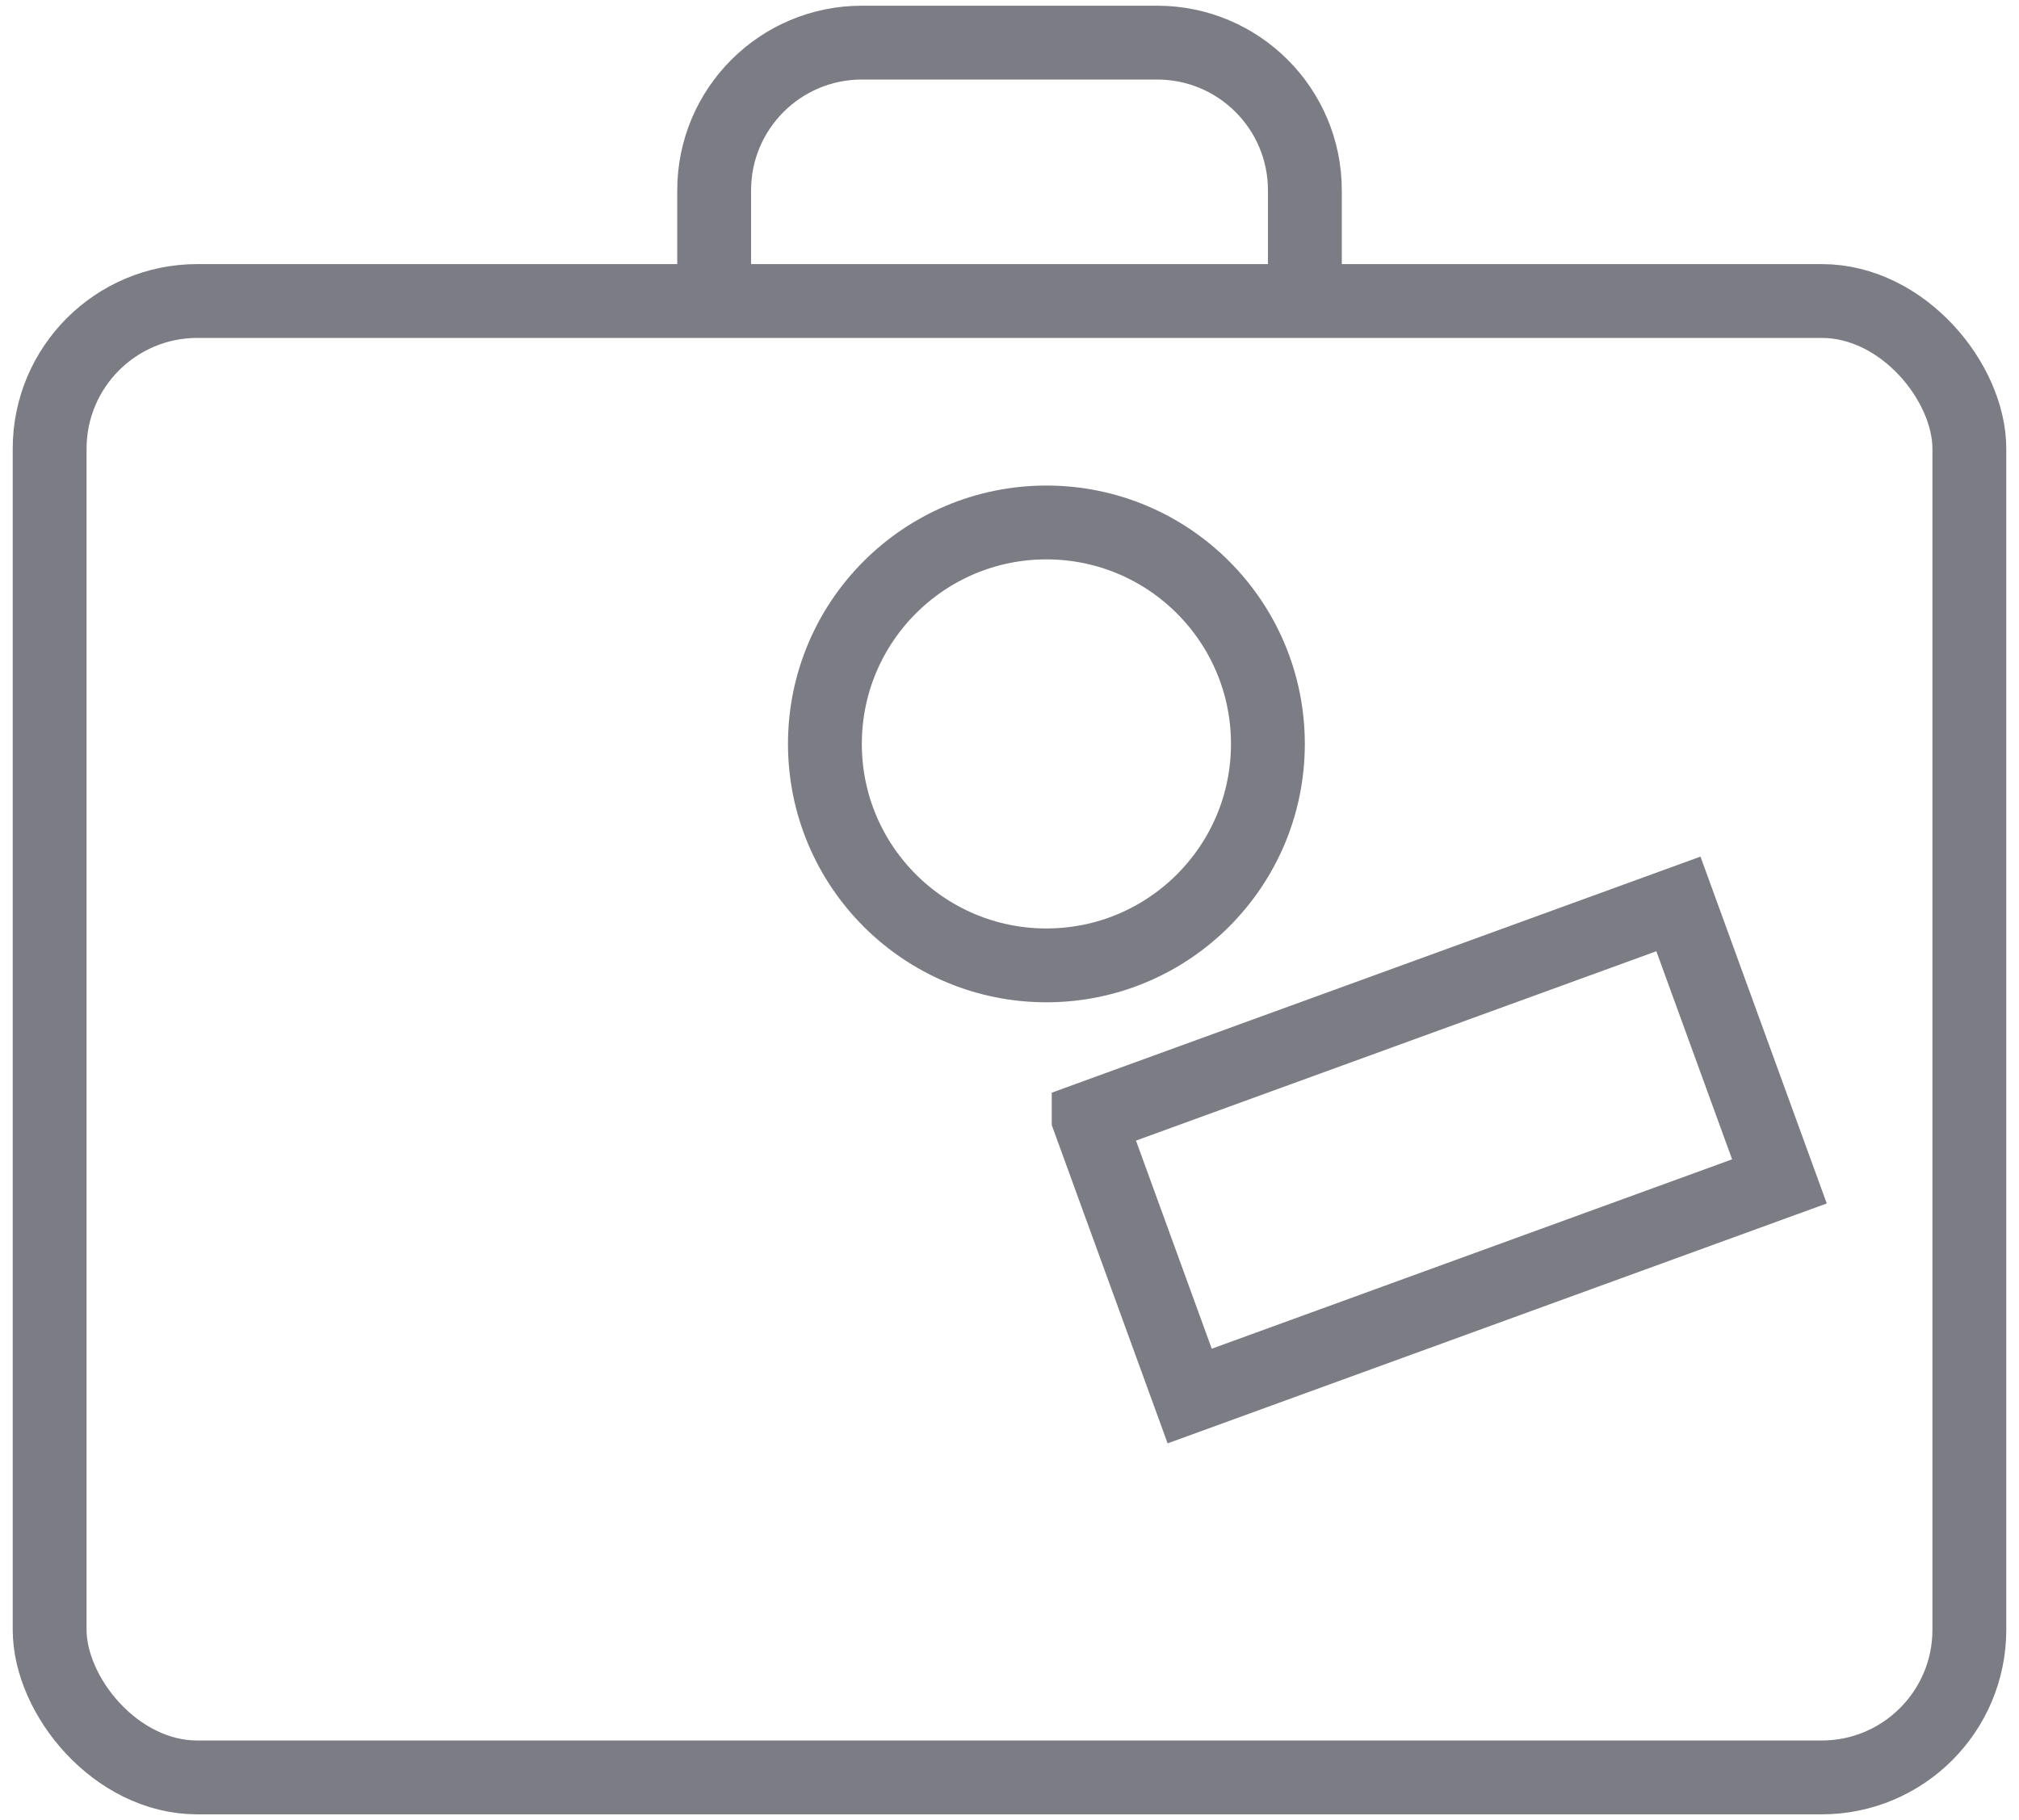
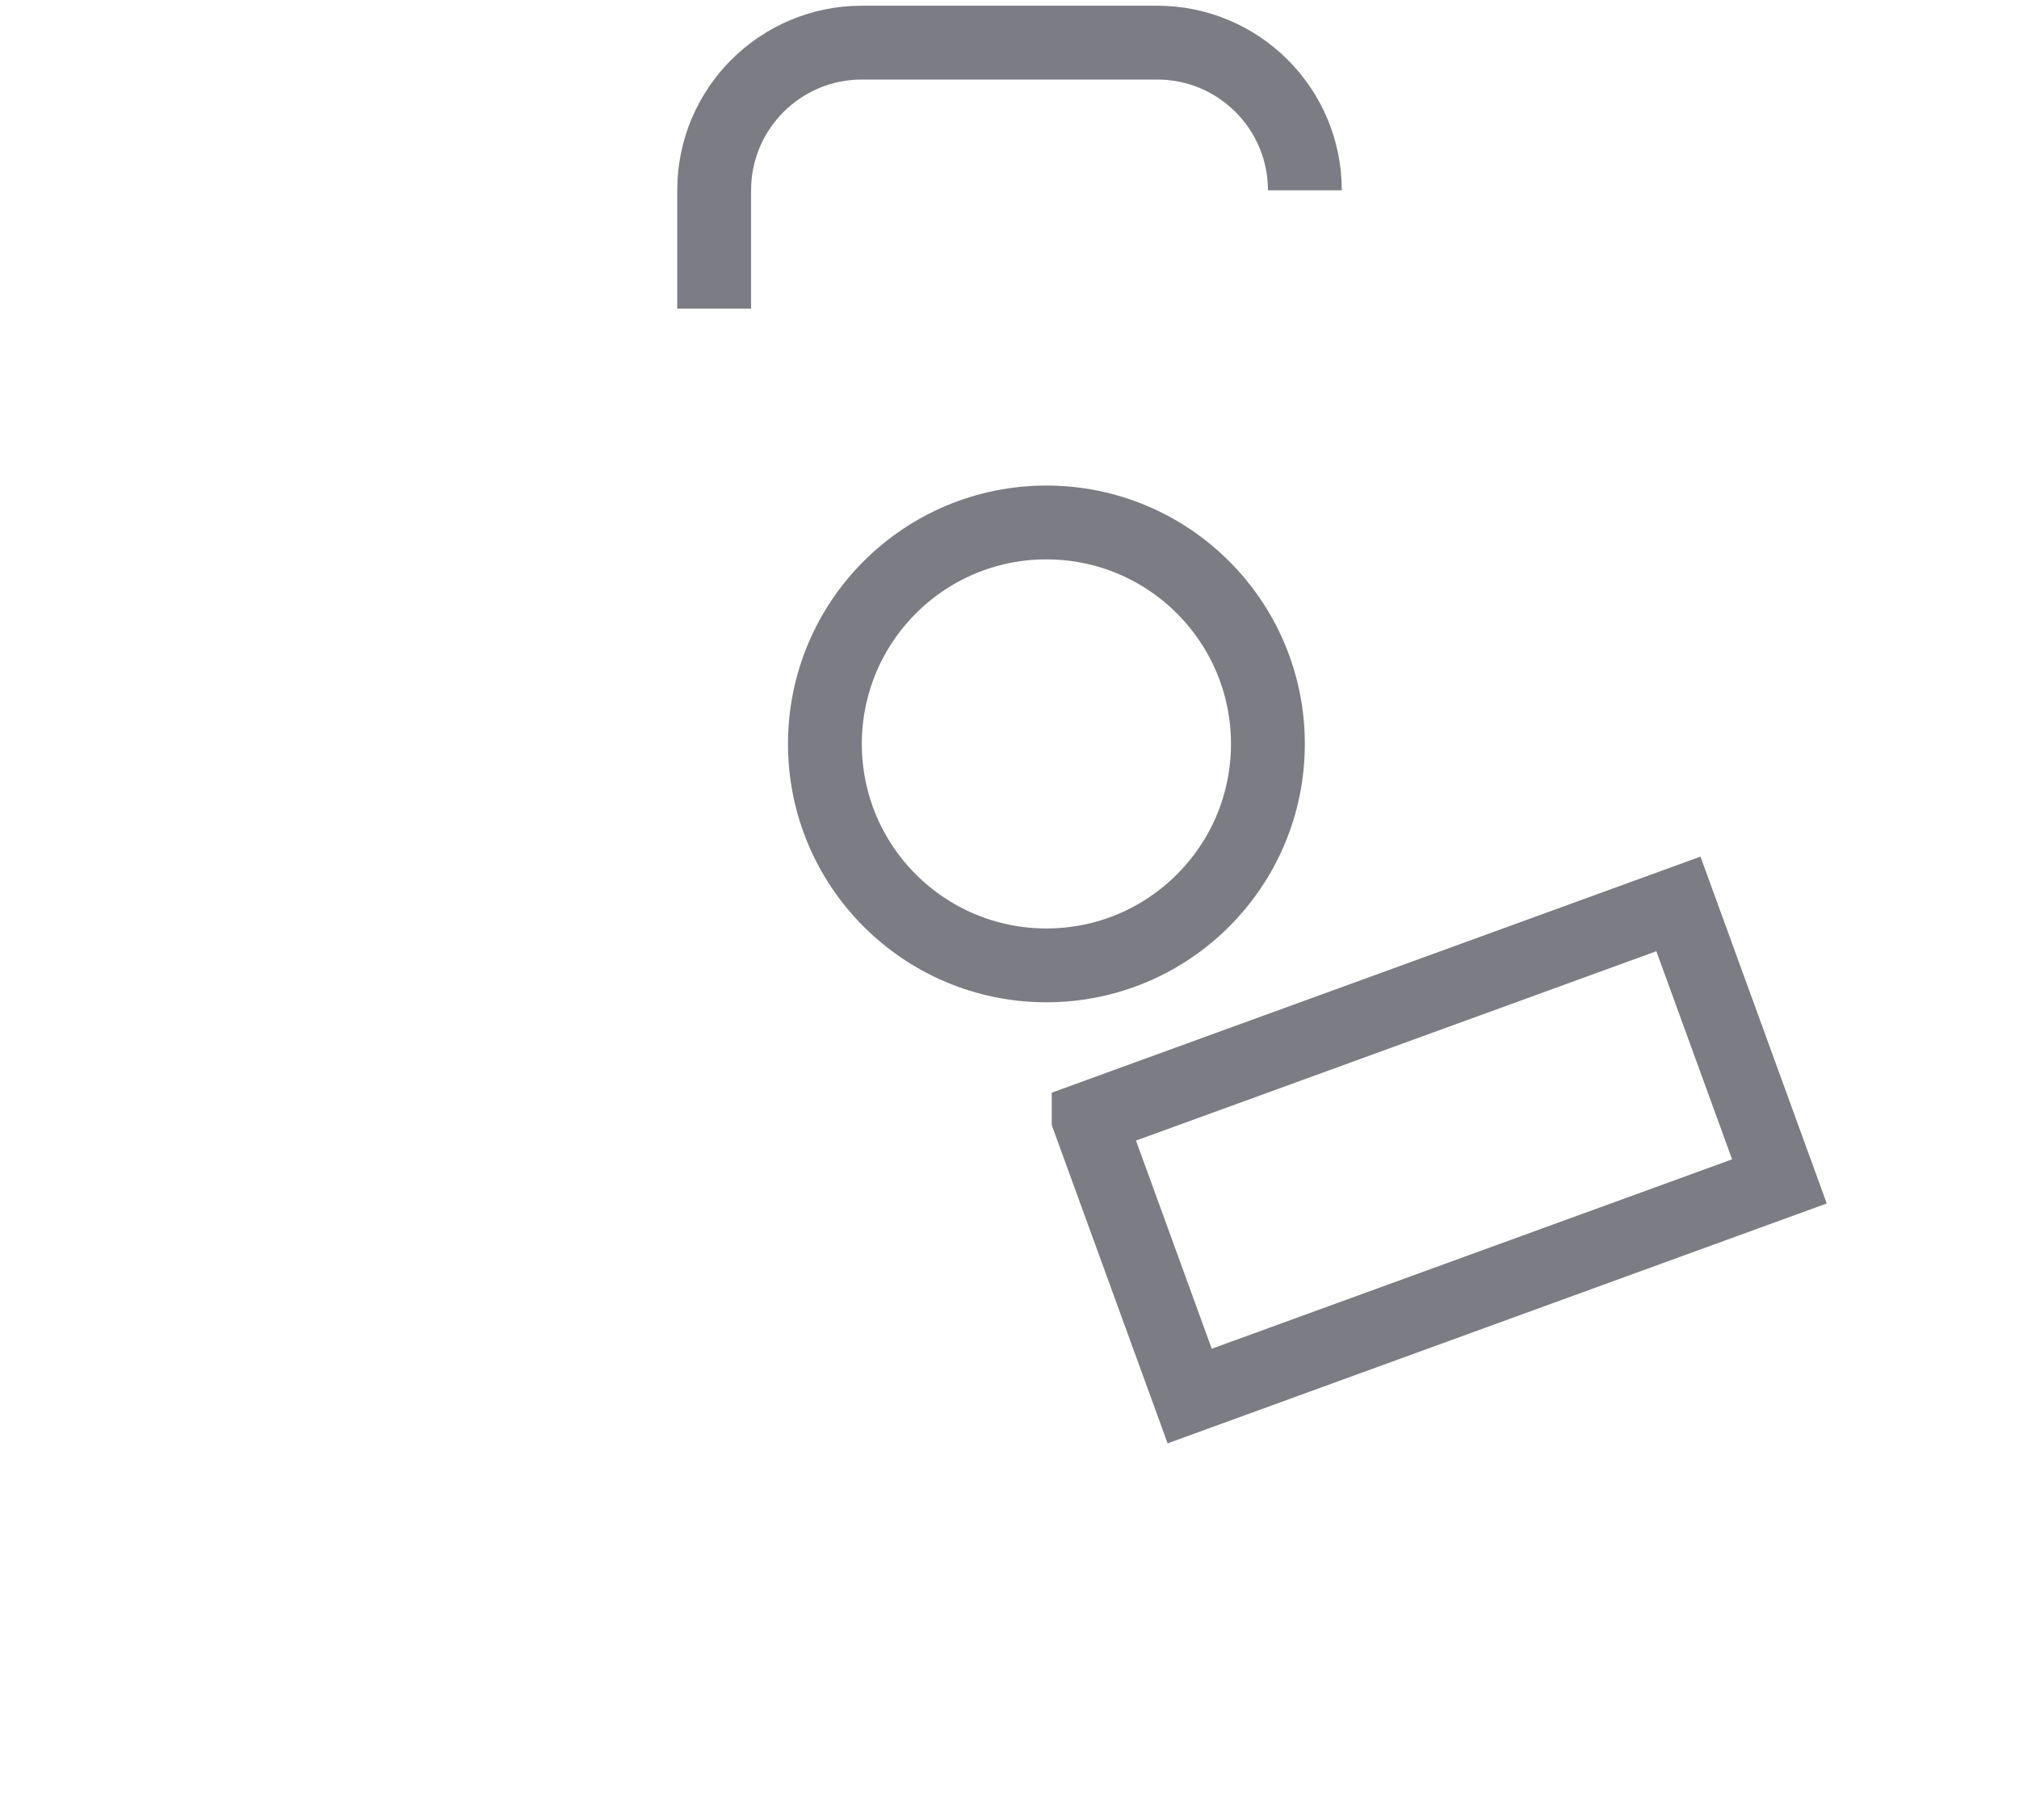
<svg xmlns="http://www.w3.org/2000/svg" id="a" viewBox="0 0 61 55">
  <defs>
    <style>.b,.c{fill:none;stroke:#7c7c85;stroke-miterlimit:10;stroke-width:2.231px;}.c{fill-rule:evenodd;}</style>
  </defs>
-   <path class="c" d="M21.577,9.327v-3.577c0-2.464,1.998-4.462,4.462-4.462h8.923c2.464,0,4.462,1.998,4.462,4.462v3.577" />
-   <rect class="b" x="1.5" y="9.096" width="58" height="44.615" rx="4.462" ry="4.462" />
+   <path class="c" d="M21.577,9.327v-3.577c0-2.464,1.998-4.462,4.462-4.462h8.923c2.464,0,4.462,1.998,4.462,4.462" />
  <path class="c" d="M32.892,33.8l17.818-6.485,3.052,8.385-17.818,6.486-3.052-8.385Z" />
  <path class="c" d="M31.615,15.788c3.696,0,6.692,2.996,6.692,6.692s-2.996,6.692-6.692,6.692-6.692-2.996-6.692-6.692,2.996-6.692,6.692-6.692Z" />
</svg>